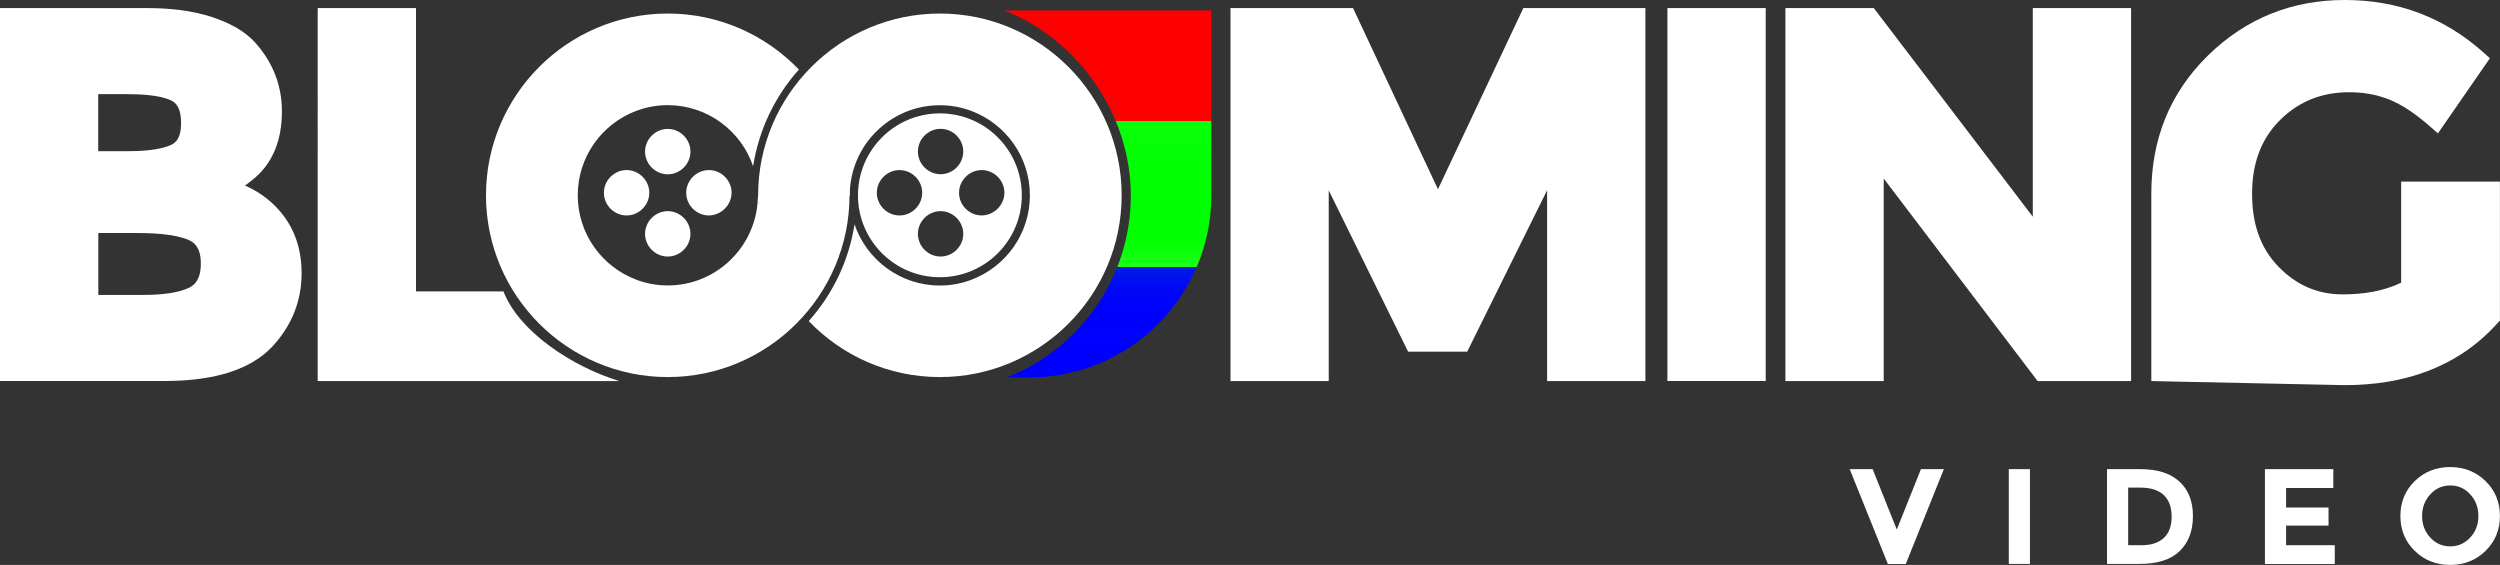
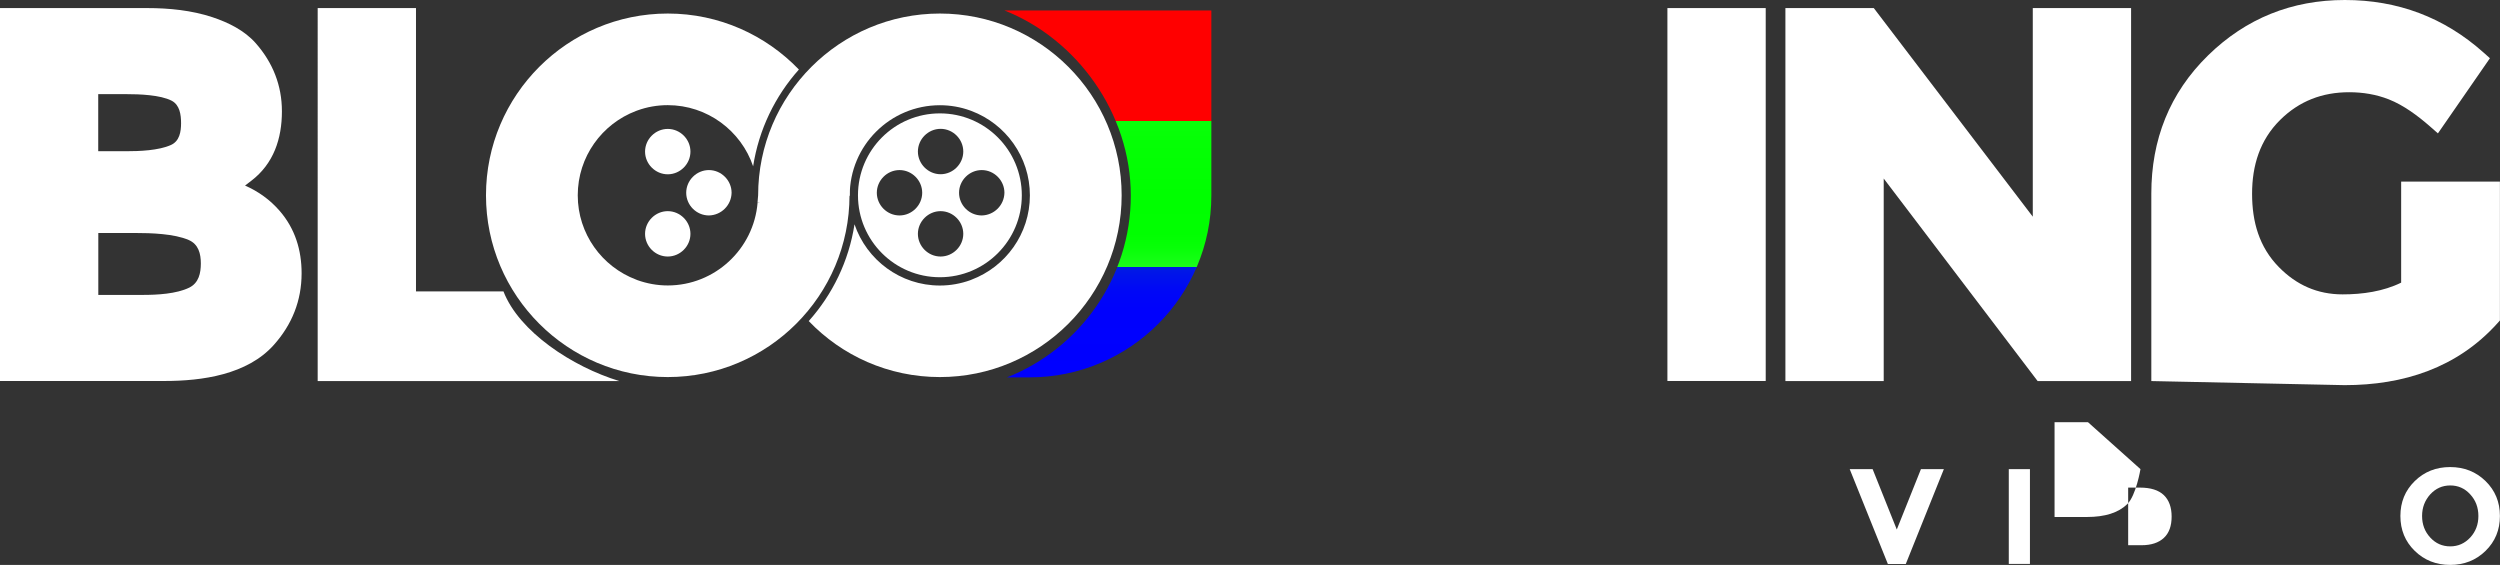
<svg xmlns="http://www.w3.org/2000/svg" viewBox="0 0 325.01 73.44">
  <rect x="0" y="0" width="325.01" height="73.44" fill="#333333" stroke="none" />
  <defs>
    <style>.e{fill:url(#c);}.e,.f{fill-rule:evenodd;}.e,.f,.g{stroke-width:0px;}.f,.g{fill:#fff;}</style>
    <linearGradient id="c" x1="144.03" y1="1.36" x2="144.03" y2="49.06" gradientUnits="userSpaceOnUse">
      <stop offset=".01" stop-color="red" />
      <stop offset=".26" stop-color="red" />
      <stop offset=".3" stop-color="red" />
      <stop offset=".3" stop-color="#ff0909" />
      <stop offset=".3" stop-color="#ff3737" />
      <stop offset=".3" stop-color="#ff6262" />
      <stop offset=".3" stop-color="#ff8787" />
      <stop offset=".3" stop-color="#ffa8a8" />
      <stop offset=".3" stop-color="#ffc3c3" />
      <stop offset=".3" stop-color="#ffd9d9" />
      <stop offset=".3" stop-color="#ffeaea" />
      <stop offset=".3" stop-color="#fff6f6" />
      <stop offset=".3" stop-color="#fffdfd" />
      <stop offset=".3" stop-color="#fff" />
      <stop offset=".3" stop-color="#fafffa" />
      <stop offset=".3" stop-color="#cfc" />
      <stop offset=".3" stop-color="#a2ffa2" />
      <stop offset=".3" stop-color="#7dff7d" />
      <stop offset=".3" stop-color="#5cff5c" />
      <stop offset=".3" stop-color="#41ff41" />
      <stop offset=".3" stop-color="#2bff2b" />
      <stop offset=".3" stop-color="#1aff1a" />
      <stop offset=".3" stop-color="#0eff0e" />
      <stop offset=".3" stop-color="#07ff07" />
      <stop offset=".3" stop-color="#06ff06" />
      <stop offset=".3" stop-color="#07ff07" />
      <stop offset=".31" stop-color="#09ff09" />
      <stop offset=".36" stop-color="#05ff05" />
      <stop offset=".5" stop-color="lime" />
      <stop offset=".61" stop-color="#01ff01" />
      <stop offset=".65" stop-color="#08ff08" />
      <stop offset=".68" stop-color="#14ff14" />
      <stop offset=".7" stop-color="#1cff1c" />
      <stop offset=".7" stop-color="#20ff20" />
      <stop offset=".7" stop-color="#2cff2c" />
      <stop offset=".7" stop-color="#42ff42" />
      <stop offset=".7" stop-color="#5fff5f" />
      <stop offset=".7" stop-color="#85ff85" />
      <stop offset=".7" stop-color="#b4ffb4" />
      <stop offset=".7" stop-color="#eaffea" />
      <stop offset=".7" stop-color="#fff" />
      <stop offset=".7" stop-color="#fdfdfe" />
      <stop offset=".7" stop-color="#f6f7fe" />
      <stop offset=".7" stop-color="#eaecfc" />
      <stop offset=".7" stop-color="#d9ddfb" />
      <stop offset=".7" stop-color="#c3c9f8" />
      <stop offset=".7" stop-color="#a8b1f5" />
      <stop offset=".7" stop-color="#8794f2" />
      <stop offset=".7" stop-color="#6272ee" />
      <stop offset=".7" stop-color="#374ce9" />
      <stop offset=".7" stop-color="#0923e4" />
      <stop offset=".7" stop-color="#001be4" />
      <stop offset=".72" stop-color="#0014ea" />
      <stop offset=".76" stop-color="#0008f6" />
      <stop offset=".82" stop-color="#0001fd" />
      <stop offset="1" stop-color="blue" />
    </linearGradient>
  </defs>
  <g id="a">
    <path class="f" d="M122.19,1.76c-13.03,0-23.63,10.6-23.63,23.63h0s-.08.94-.08.94l9.92,1.82,2.07-2.76h0c0-6.46,5.25-11.71,11.72-11.71,1.38,0,2.7.24,3.92.68.07.02.13.04.19.07,4.43,1.67,7.59,5.95,7.59,10.97,0,5.01-3.16,9.29-7.59,10.96h0c-.06.03-.12.05-.17.07-1.23.44-2.56.69-3.94.69-5.15,0-9.53-3.33-11.1-7.96-.74,4.79-2.86,9.12-5.95,12.58,4.3,4.49,10.35,7.28,17.05,7.28,13.03,0,23.63-10.6,23.63-23.63S135.22,1.76,122.19,1.76Z" />
    <path class="f" d="M86.81,1.76c6.69,0,12.74,2.8,17.05,7.28-3.09,3.46-5.21,7.8-5.95,12.58-1.57-4.62-5.95-7.95-11.1-7.95-1.38,0-2.7.24-3.92.68-.07.02-.13.04-.19.07-4.43,1.67-7.59,5.95-7.59,10.97,0,5.01,3.16,9.29,7.59,10.96h0c.06.03.12.05.17.07,1.23.44,2.56.69,3.94.69,6.14,0,11.19-4.75,11.68-10.77h10.08s0-10.16,0-10.16c1.2,2.83,1.87,5.95,1.87,9.21,0,13.03-10.6,23.63-23.63,23.63s-23.63-10.6-23.63-23.63S73.78,1.76,86.81,1.76Z" />
    <path class="f" d="M92.16,28.01c-1.62,0-2.95-1.34-2.95-2.95s1.34-2.95,2.95-2.95,2.95,1.34,2.95,2.95c-.03,1.62-1.34,2.92-2.95,2.95Z" />
    <path class="f" d="M86.81,33.35c-1.62,0-2.95-1.34-2.95-2.95s1.34-2.95,2.95-2.95,2.95,1.34,2.95,2.95-1.34,2.95-2.95,2.95Z" />
-     <path class="f" d="M81.46,28.01c-1.62,0-2.95-1.34-2.95-2.95s1.34-2.95,2.95-2.95,2.95,1.34,2.95,2.95-1.34,2.95-2.95,2.95Z" />
    <path class="f" d="M86.81,16.76c1.62,0,2.95,1.34,2.95,2.95s-1.34,2.95-2.95,2.95-2.95-1.34-2.95-2.95,1.34-2.95,2.95-2.95Z" />
-     <polygon class="f" points="201.13 24.73 190.74 45.72 183.06 45.72 172.74 24.75 172.74 49.54 159.97 49.54 159.97 1.05 175.9 1.05 186.94 24.6 198.04 1.05 213.91 1.05 213.91 49.54 201.13 49.54 201.13 24.73" />
    <rect class="g" x="216.77" y="1.05" width="12.78" height="48.48" />
    <polygon class="f" points="244.89 23.21 244.89 49.54 232.11 49.54 232.11 1.05 243.6 1.05 264.27 28.17 264.27 1.05 277.05 1.05 277.05 49.54 264.9 49.54 244.89 23.21" />
    <path class="f" d="M312.16,36.74v-13.13h12.84v18.05l-.32.36c-5.23,5.81-12.22,8.05-19.87,8.05l-25.13-.53v-24.37c0-6.99,2.36-13.06,7.38-17.97,4.93-4.82,10.9-7.2,17.78-7.2s12.91,2.26,18.03,6.83l.83.74-6.76,9.77-1.06-.93c-1.56-1.36-3.39-2.73-5.32-3.49-1.65-.65-3.39-.93-5.16-.93-3.49,0-6.49,1.14-8.98,3.61-2.64,2.62-3.64,5.94-3.64,9.59s.92,6.93,3.49,9.54c2.28,2.32,5,3.54,8.28,3.54,2.59,0,5.28-.38,7.62-1.53Z" />
    <polygon class="f" points="246.59 68.84 249.73 60.99 252.71 60.99 247.76 73.32 245.43 73.32 240.47 60.99 243.45 60.99 246.59 68.84" />
    <rect class="g" x="261.15" y="60.99" width="2.75" height="12.32" />
-     <path class="f" d="M278.27,60.99c2.2,0,3.88.54,5.06,1.61,1.18,1.08,1.76,2.57,1.76,4.49s-.57,3.43-1.72,4.55c-1.15,1.12-2.89,1.67-5.24,1.67h-4.21v-12.32h4.35ZM278.41,70.88c1.26,0,2.22-.32,2.9-.95.68-.63,1.01-1.56,1.01-2.77s-.34-2.14-1.01-2.79c-.68-.65-1.71-.98-3.11-.98h-1.53v7.49h1.74Z" />
-     <polygon class="f" points="303.34 60.99 303.34 63.44 297.2 63.44 297.2 65.98 302.72 65.98 302.72 68.33 297.2 68.33 297.2 70.88 303.53 70.88 303.53 73.32 294.45 73.32 294.45 60.99 303.34 60.99" />
+     <path class="f" d="M278.27,60.99s-.57,3.43-1.72,4.55c-1.15,1.12-2.89,1.67-5.24,1.67h-4.21v-12.32h4.35ZM278.41,70.88c1.26,0,2.22-.32,2.9-.95.68-.63,1.01-1.56,1.01-2.77s-.34-2.14-1.01-2.79c-.68-.65-1.71-.98-3.11-.98h-1.53v7.49h1.74Z" />
    <path class="f" d="M322.2,67.08c0-1.1-.35-2.04-1.06-2.81-.71-.78-1.57-1.16-2.6-1.16s-1.89.39-2.6,1.16c-.7.78-1.06,1.71-1.06,2.81s.35,2.03,1.06,2.8c.71.77,1.57,1.15,2.6,1.15s1.89-.39,2.6-1.15c.71-.77,1.06-1.7,1.06-2.8h0ZM323.13,71.62c-1.25,1.22-2.78,1.82-4.6,1.82s-3.36-.61-4.6-1.82c-1.25-1.22-1.87-2.73-1.87-4.54s.62-3.32,1.87-4.54c1.25-1.22,2.78-1.82,4.6-1.82s3.36.61,4.6,1.82c1.25,1.22,1.87,2.73,1.87,4.54s-.62,3.32-1.87,4.54Z" />
    <path class="f" d="M31.85,24.12c1.73.76,3.26,1.85,4.52,3.31,1.99,2.3,2.84,5.08,2.84,8.09,0,3.56-1.24,6.67-3.61,9.32-3.45,3.87-9.31,4.69-14.22,4.69H0V1.05h19.15c2.83,0,5.75.29,8.45,1.18,2.08.69,4.18,1.72,5.65,3.39,2.22,2.52,3.4,5.49,3.4,8.85,0,3.55-1.07,6.81-3.98,9.03-.26.2-.53.41-.81.62h0ZM54.08,37.88h11.37c2.03,5.24,8.95,9.8,15.07,11.66h-39.22V1.05h12.78v36.82h0ZM12.78,19.66h3.61c1.76,0,4.22-.09,5.83-.81,1.12-.5,1.32-1.72,1.32-2.83s-.17-2.38-1.23-2.93c-1.48-.76-4.21-.85-5.87-.85h-3.67v7.41h0ZM12.78,38.34h5.78c1.85,0,4.38-.13,6.05-.95,1.23-.61,1.5-1.88,1.5-3.14s-.3-2.5-1.58-3.05c-1.89-.82-4.9-.91-6.96-.91h-4.79v8.07Z" />
  </g>
  <g id="b">
    <path class="e" d="M157.48,25.43c0,13.03-10.6,23.63-23.63,23.63h-2.93c9.41-3.72,16.09-12.91,16.09-23.63s-7.02-20.35-16.43-24.07h26.9v24.07h0Z" />
  </g>
  <g id="d">
    <path class="g" d="M122.19,14.74c-5.88,0-10.65,4.77-10.65,10.65s4.77,10.65,10.65,10.65,10.65-4.77,10.65-10.65-4.77-10.65-10.65-10.65ZM122.28,16.75c1.62,0,2.95,1.34,2.95,2.95s-1.34,2.95-2.95,2.95-2.95-1.34-2.95-2.95,1.34-2.95,2.95-2.95ZM116.94,28.01c-1.62,0-2.95-1.34-2.95-2.95s1.34-2.95,2.95-2.95,2.95,1.34,2.95,2.95-1.34,2.95-2.95,2.95ZM122.28,33.35c-1.62,0-2.95-1.34-2.95-2.95s1.34-2.95,2.95-2.95,2.95,1.34,2.95,2.95-1.34,2.95-2.95,2.95ZM127.63,28.01c-1.62,0-2.95-1.34-2.95-2.95s1.34-2.95,2.95-2.95,2.95,1.34,2.95,2.95c-.03,1.62-1.34,2.92-2.95,2.95Z" />
  </g>
</svg>